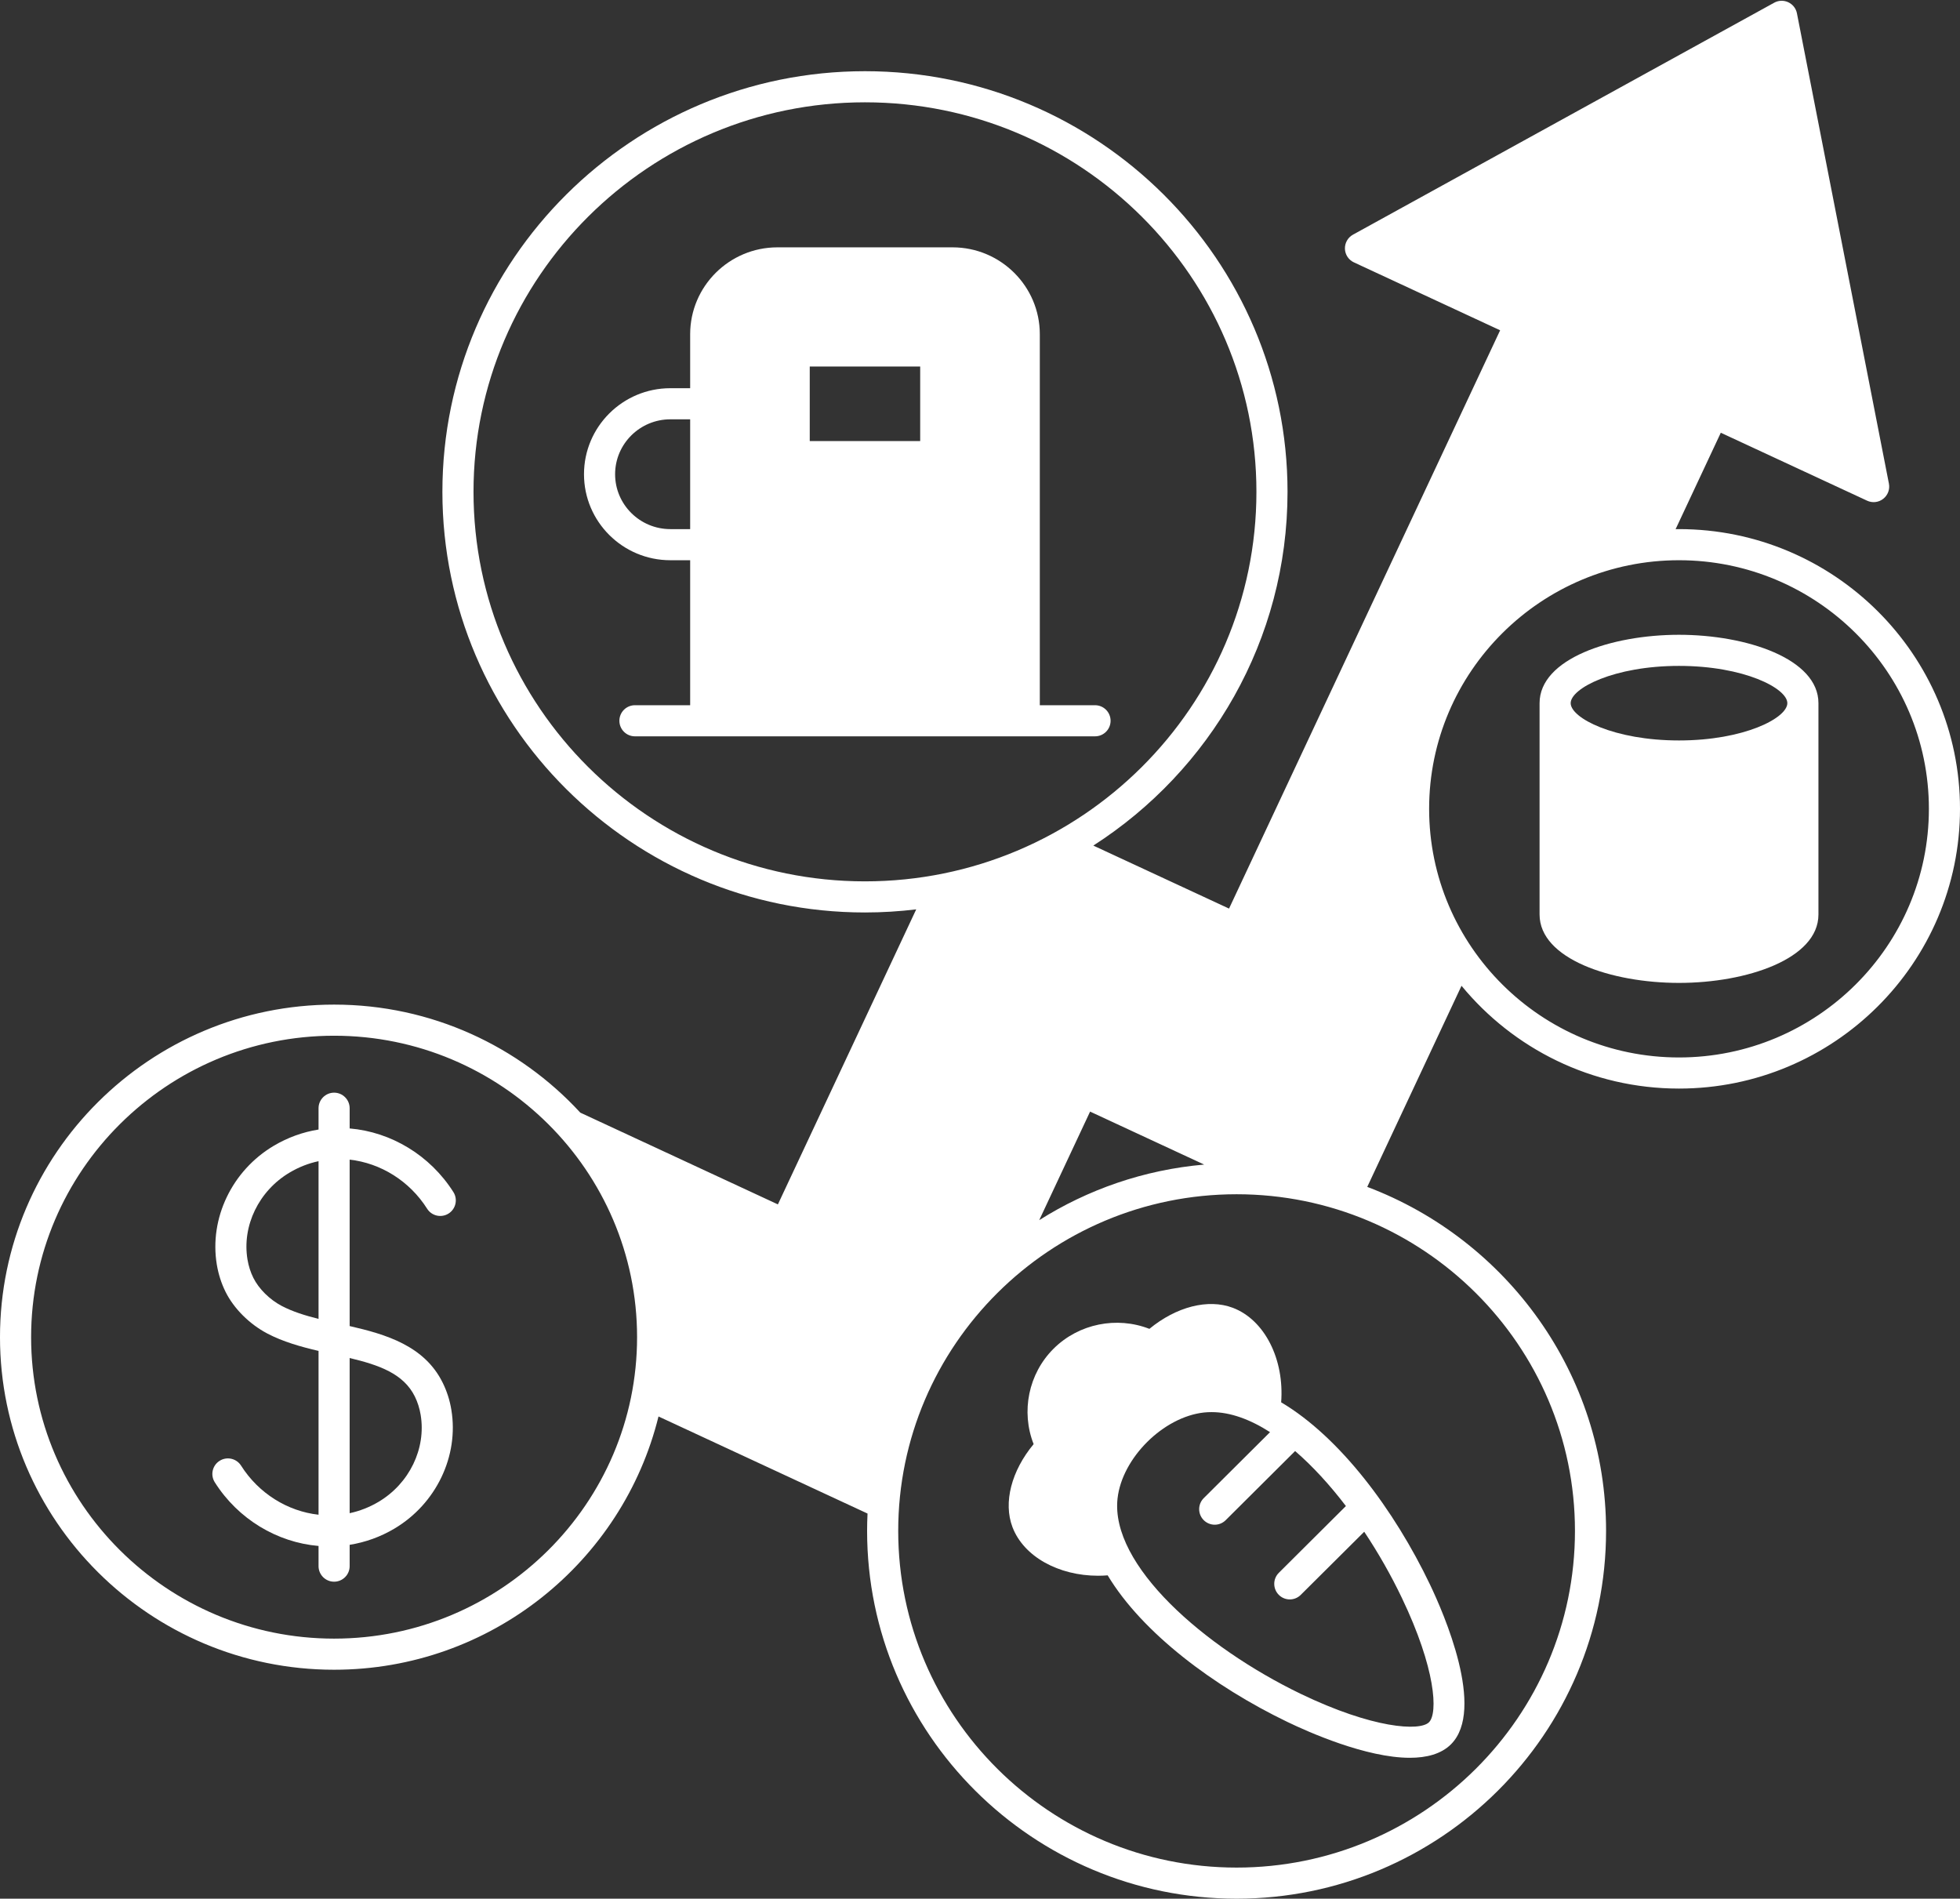
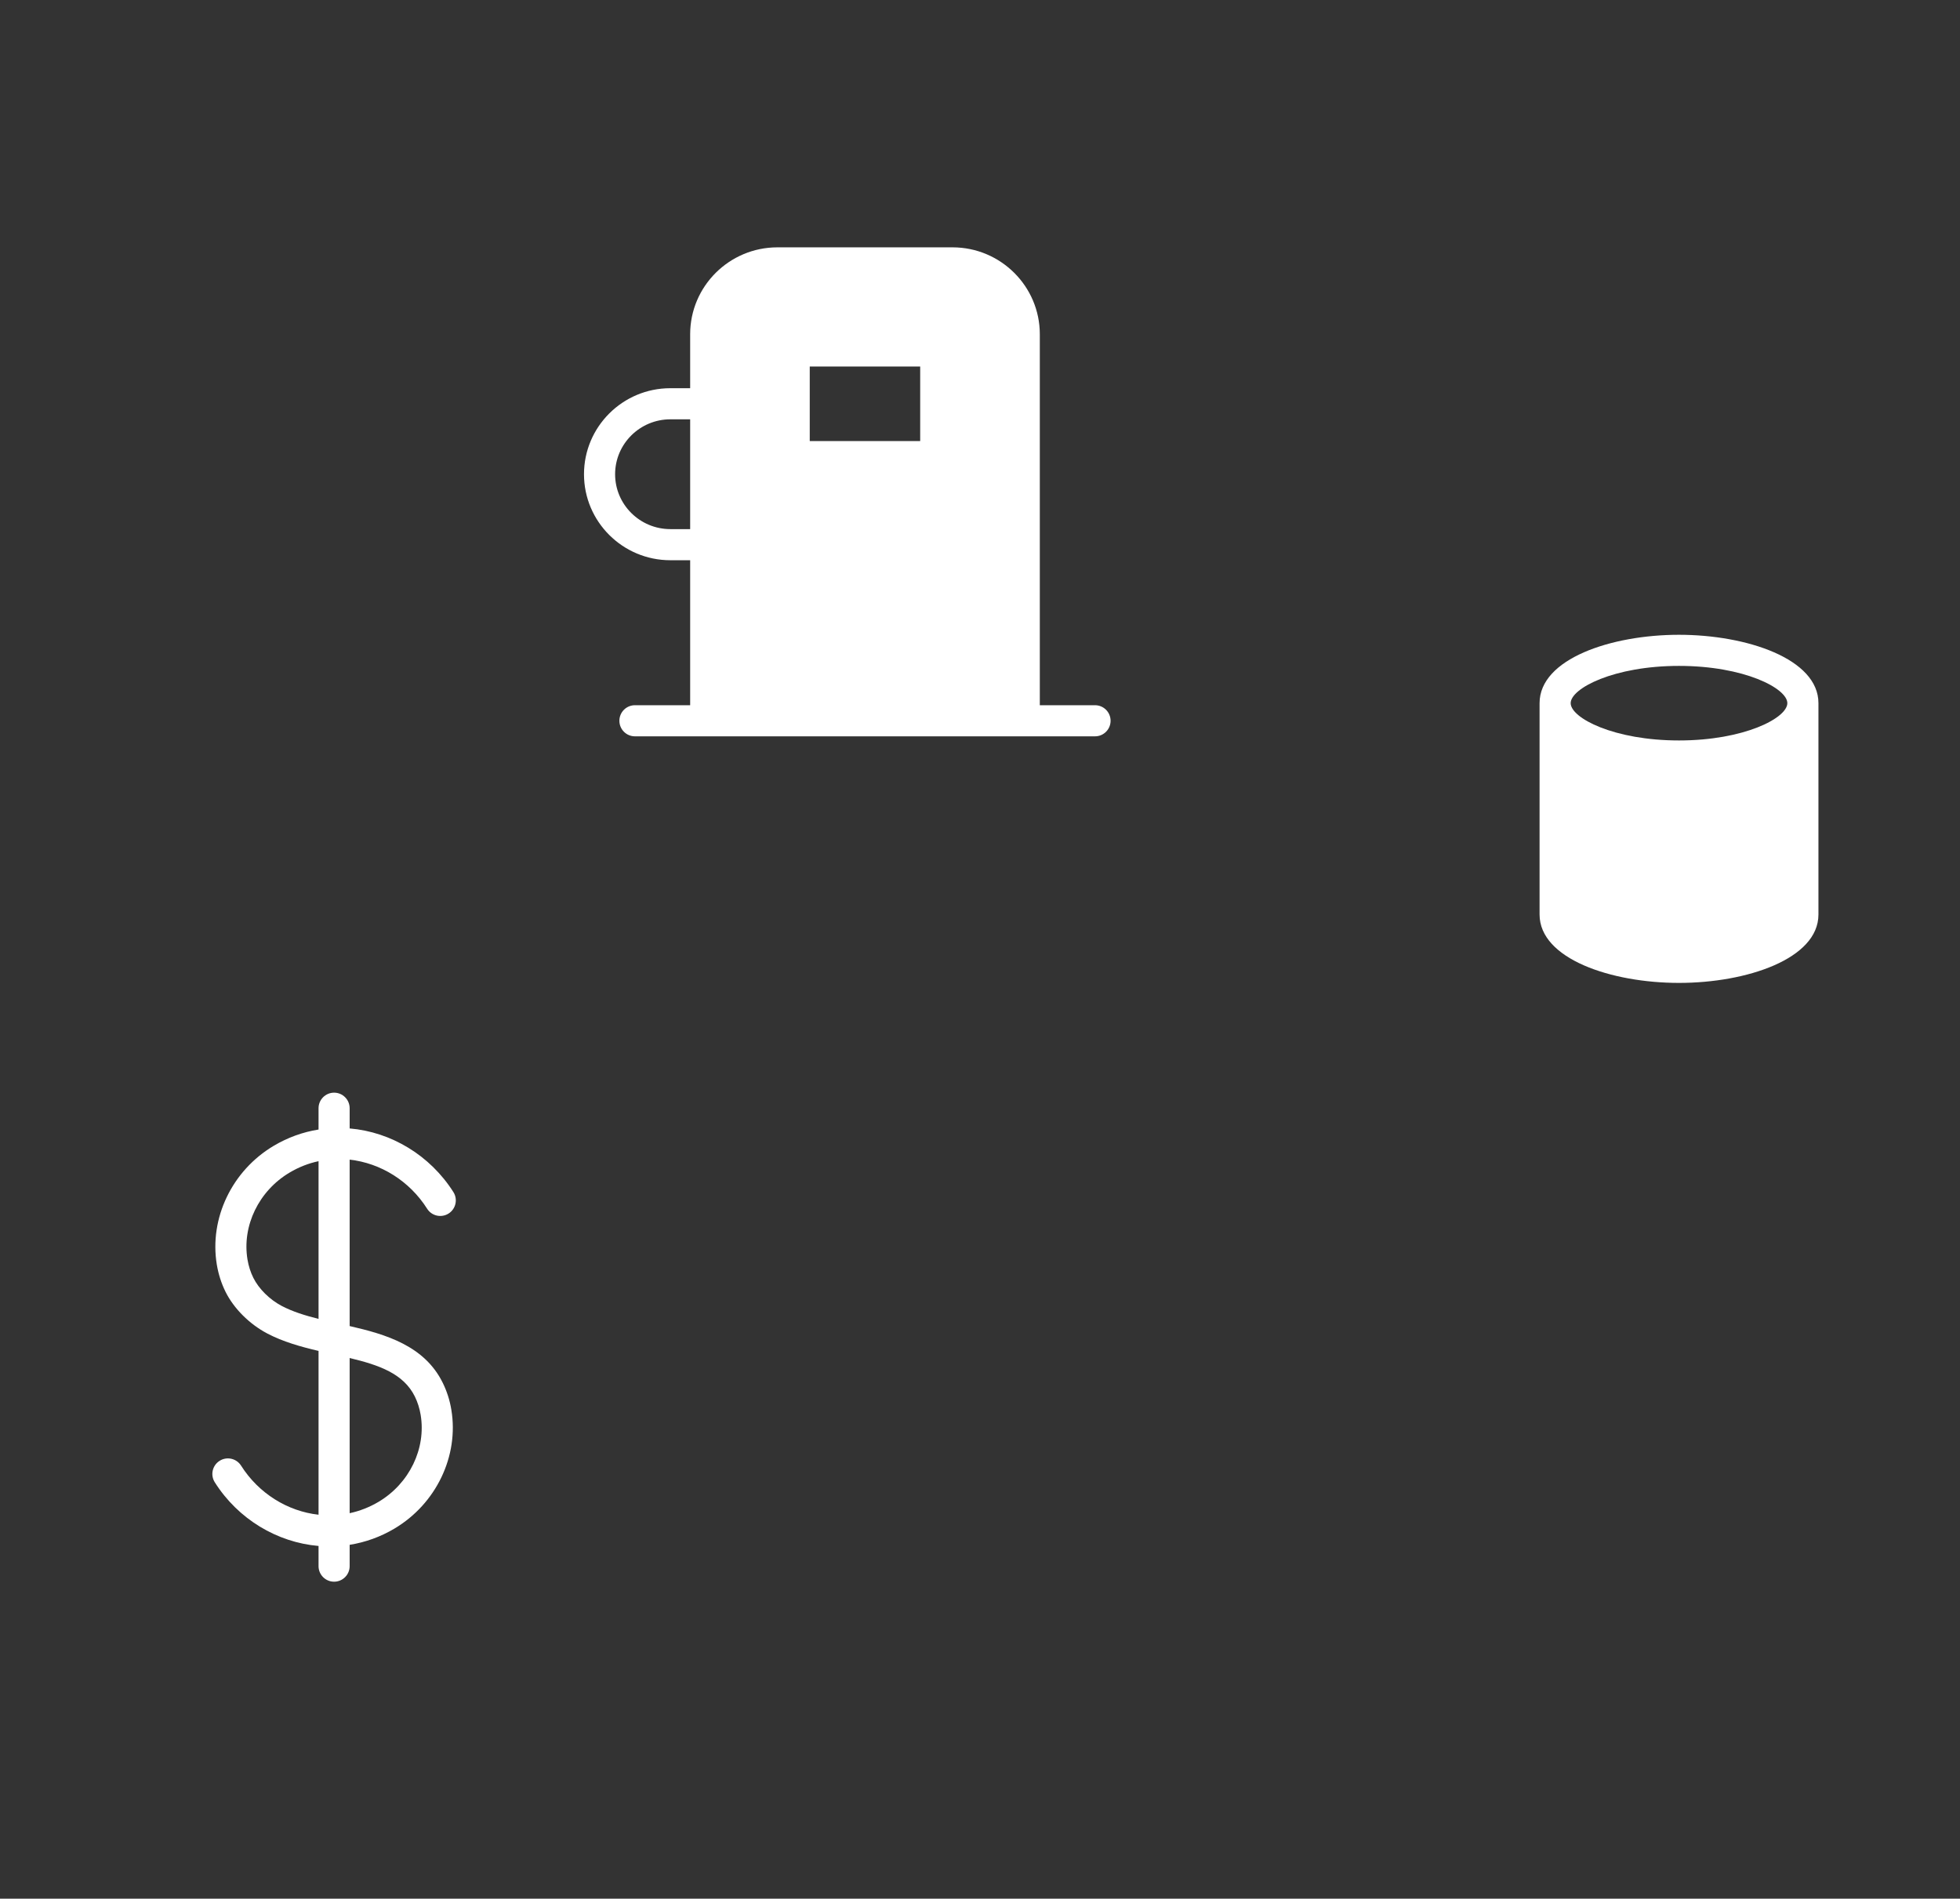
<svg xmlns="http://www.w3.org/2000/svg" fill="#ffffff" height="488.2" preserveAspectRatio="xMidYMid meet" version="1" viewBox="0.0 -0.2 504.0 488.2" width="504" zoomAndPan="magnify">
  <rect x="0.0" y="-0.2" width="504.0" height="488.2" fill="#333333" stroke="none" />
  <g id="change1_1">
-     <path d="M431.74,135.847c-0.29,0-0.58,0.02-0.87,0.02l11.62-24.8l37.62,17.47c1.37,0.64,2.97,0.45,4.15-0.48 c1.19-0.93,1.75-2.44,1.46-3.91L462.07,3.227c-0.24-1.25-1.07-2.31-2.23-2.85c-1.16-0.54-2.5-0.5-3.62,0.12l-108.31,59.64 c-1.32,0.73-2.12,2.14-2.07,3.64c0.05,1.51,0.95,2.86,2.32,3.49l37.59,17.46l-69.71,148.69l-34.9-16.2 c30.02-19.26,49.94-52.84,49.94-90.96c0-59.63-48.74-108.15-108.66-108.15c-59.91,0-108.66,48.52-108.66,108.15 c0,59.64,48.75,108.16,108.66,108.16c4.46,0,8.86-0.28,13.18-0.8l-35.57,75.86l-50.81-23.59c-15.72-17.06-38.28-27.78-63.31-27.78 c-47.37,0-85.91,38.36-85.91,85.51c0,47.15,38.54,85.51,85.91,85.51c40.31,0,74.21-27.78,83.42-65.12l53.75,24.96 c-0.07,1.48-0.11,2.97-0.11,4.46c0,52.15,42.62,94.57,95.01,94.57c52.39,0,95.01-42.42,95.01-94.57 c0-40.37-25.56-74.91-61.41-88.45l24.24-51.71c13.27,16.12,33.41,26.43,55.92,26.43c39.85,0,72.26-32.27,72.26-71.93 C504,168.107,471.59,135.847,431.74,135.847z M280.31,285.617l29.33,13.62c-15.49,1.35-29.93,6.41-42.41,14.29L280.31,285.617z M222.42,226.417c-55.5,0-100.66-44.93-100.66-100.16c0-55.22,45.16-100.15,100.66-100.15c55.51,0,100.66,44.93,100.66,100.15 C323.08,181.487,277.93,226.417,222.42,226.417z M85.91,421.127c-42.96,0-77.91-34.77-77.91-77.51c0-42.74,34.95-77.51,77.91-77.51 c42.96,0,77.91,34.77,77.91,77.51C163.82,386.357,128.87,421.127,85.91,421.127z M404.99,393.427c0,47.74-39.03,86.57-87.01,86.57 s-87.01-38.83-87.01-86.57c0-47.73,39.03-86.56,87.01-86.56S404.99,345.697,404.99,393.427z M431.74,271.697 c-35.43,0-64.25-28.68-64.25-63.93c0-35.24,28.82-63.92,64.25-63.92s64.26,28.68,64.26,63.92 C496,243.017,467.17,271.697,431.74,271.697z" />
    <path d="M431.74,163.017c-17.38,0-35.85,6.16-35.85,17.58v54.34c0,11.43,18.47,17.59,35.85,17.59s35.86-6.16,35.86-17.59v-54.34 C467.6,169.177,449.12,163.017,431.74,163.017z M431.74,190.187c-16.74,0-27.85-5.77-27.85-9.59c0-3.81,11.11-9.58,27.85-9.58 c16.75,0,27.86,5.77,27.86,9.58C459.6,184.417,448.49,190.187,431.74,190.187z" />
-     <path d="M295.56,341.477c-8.38-3.27-18.16-1.35-24.64,5.1c-6.48,6.45-8.41,16.19-5.13,24.54c-5.71,6.87-7.84,15.02-5.44,21.34 c2.9,7.61,11.88,12.5,22.02,12.5c0.81,0,1.63-0.03,2.46-0.1c8.91,14.82,27.32,28.58,46.13,37.65c5.48,2.65,20.33,9.26,31.57,9.26 c4.29,0,8.05-0.96,10.57-3.46c8.97-8.94-1.87-33.74-5.41-41.13c-9.16-19.13-23.13-37.85-38.25-46.81 c0.84-11.05-4.22-21.2-12.45-24.31C310.64,333.667,302.46,335.797,295.56,341.477z M326.58,368.037l-17.04,16.96 c-1.57,1.56-1.58,4.09-0.02,5.66c0.78,0.78,1.81,1.18,2.84,1.18c1.02,0,2.04-0.39,2.82-1.17l17.85-17.77 c4.53,3.91,8.95,8.75,13.06,14.14l-17.25,17.17c-1.56,1.56-1.57,4.09-0.01,5.66c0.78,0.79,1.81,1.18,2.83,1.18 c1.02,0,2.04-0.39,2.82-1.17l16.32-16.23c3.61,5.41,6.89,11.18,9.67,16.99c8.72,18.19,9.33,29.66,6.98,32 c-2.35,2.34-14.46,1.62-33.02-7.33c-24.83-11.99-48.97-33.09-47.06-50.23c1.17-10.4,11.75-20.93,22.21-22.09 c0.66-0.07,1.31-0.1,1.98-0.1C316.41,362.887,321.5,364.777,326.58,368.037z" />
    <path d="M281.58,181.127h-14.2v-95.39c0-12.32-10.07-22.34-22.44-22.34h-45.03c-12.38,0-22.44,10.02-22.44,22.34v13.88h-5.1 c-12.25,0-22.2,9.92-22.2,22.12c0,12.19,9.95,22.11,22.2,22.11h5.1v37.28h-14.2c-2.21,0-4,1.79-4,4c0,2.21,1.79,4,4,4h118.31 c2.21,0,4-1.79,4-4C285.58,182.917,283.79,181.127,281.58,181.127z M177.47,135.847h-5.1c-7.83,0-14.2-6.33-14.2-14.11 c0-7.79,6.37-14.12,14.2-14.12h5.1V135.847z M236.62,94.037v19.17h-28.4v-19.17H236.62z" />
    <path d="M109.83,310.587c1.18,1.87,3.65,2.42,5.52,1.24c1.86-1.18,2.42-3.65,1.24-5.51c-6-9.47-16.02-15.47-26.68-16.37v-5.2 c0-2.2-1.79-4-4-4c-2.21,0-4,1.8-4,4v5.48c-4.06,0.65-7.92,2.05-11.52,4.18c-10.73,6.37-16.61,18.64-14.64,30.55 c0.41,2.45,1.15,4.78,2.25,7.01c2.13,4.28,6.13,8.28,10.7,10.69c4.07,2.14,8.63,3.42,13.21,4.49v42.12 c-7.96-0.88-15.4-5.48-19.92-12.62c-1.19-1.87-3.66-2.42-5.52-1.24c-1.87,1.18-2.43,3.65-1.24,5.52 c5.99,9.47,16.01,15.46,26.68,16.37v5.19c0,2.21,1.79,4,4,4c2.21,0,4-1.79,4-4v-5.48c4.05-0.65,7.92-2.04,11.51-4.17 c10.73-6.37,16.62-18.65,14.64-30.55c-0.4-2.45-1.15-4.78-2.21-6.93c-4.69-9.54-14.61-12.46-23.94-14.6v-42.79 C97.87,298.857,105.31,303.447,109.83,310.587z M81.91,338.917c-3.46-0.87-6.68-1.87-9.48-3.34c-3.09-1.63-5.88-4.38-7.29-7.23 c-0.72-1.44-1.22-3.03-1.5-4.7c-1.44-8.68,2.92-17.66,10.84-22.36c2.34-1.39,4.83-2.37,7.43-2.92V338.917z M106.68,358.887 c0.71,1.45,1.21,3.03,1.49,4.71c1.44,8.67-2.91,17.66-10.83,22.36c-2.34,1.39-4.84,2.36-7.43,2.92v-39.9 C97.49,350.787,103.78,352.997,106.68,358.887z" />
  </g>
</svg>